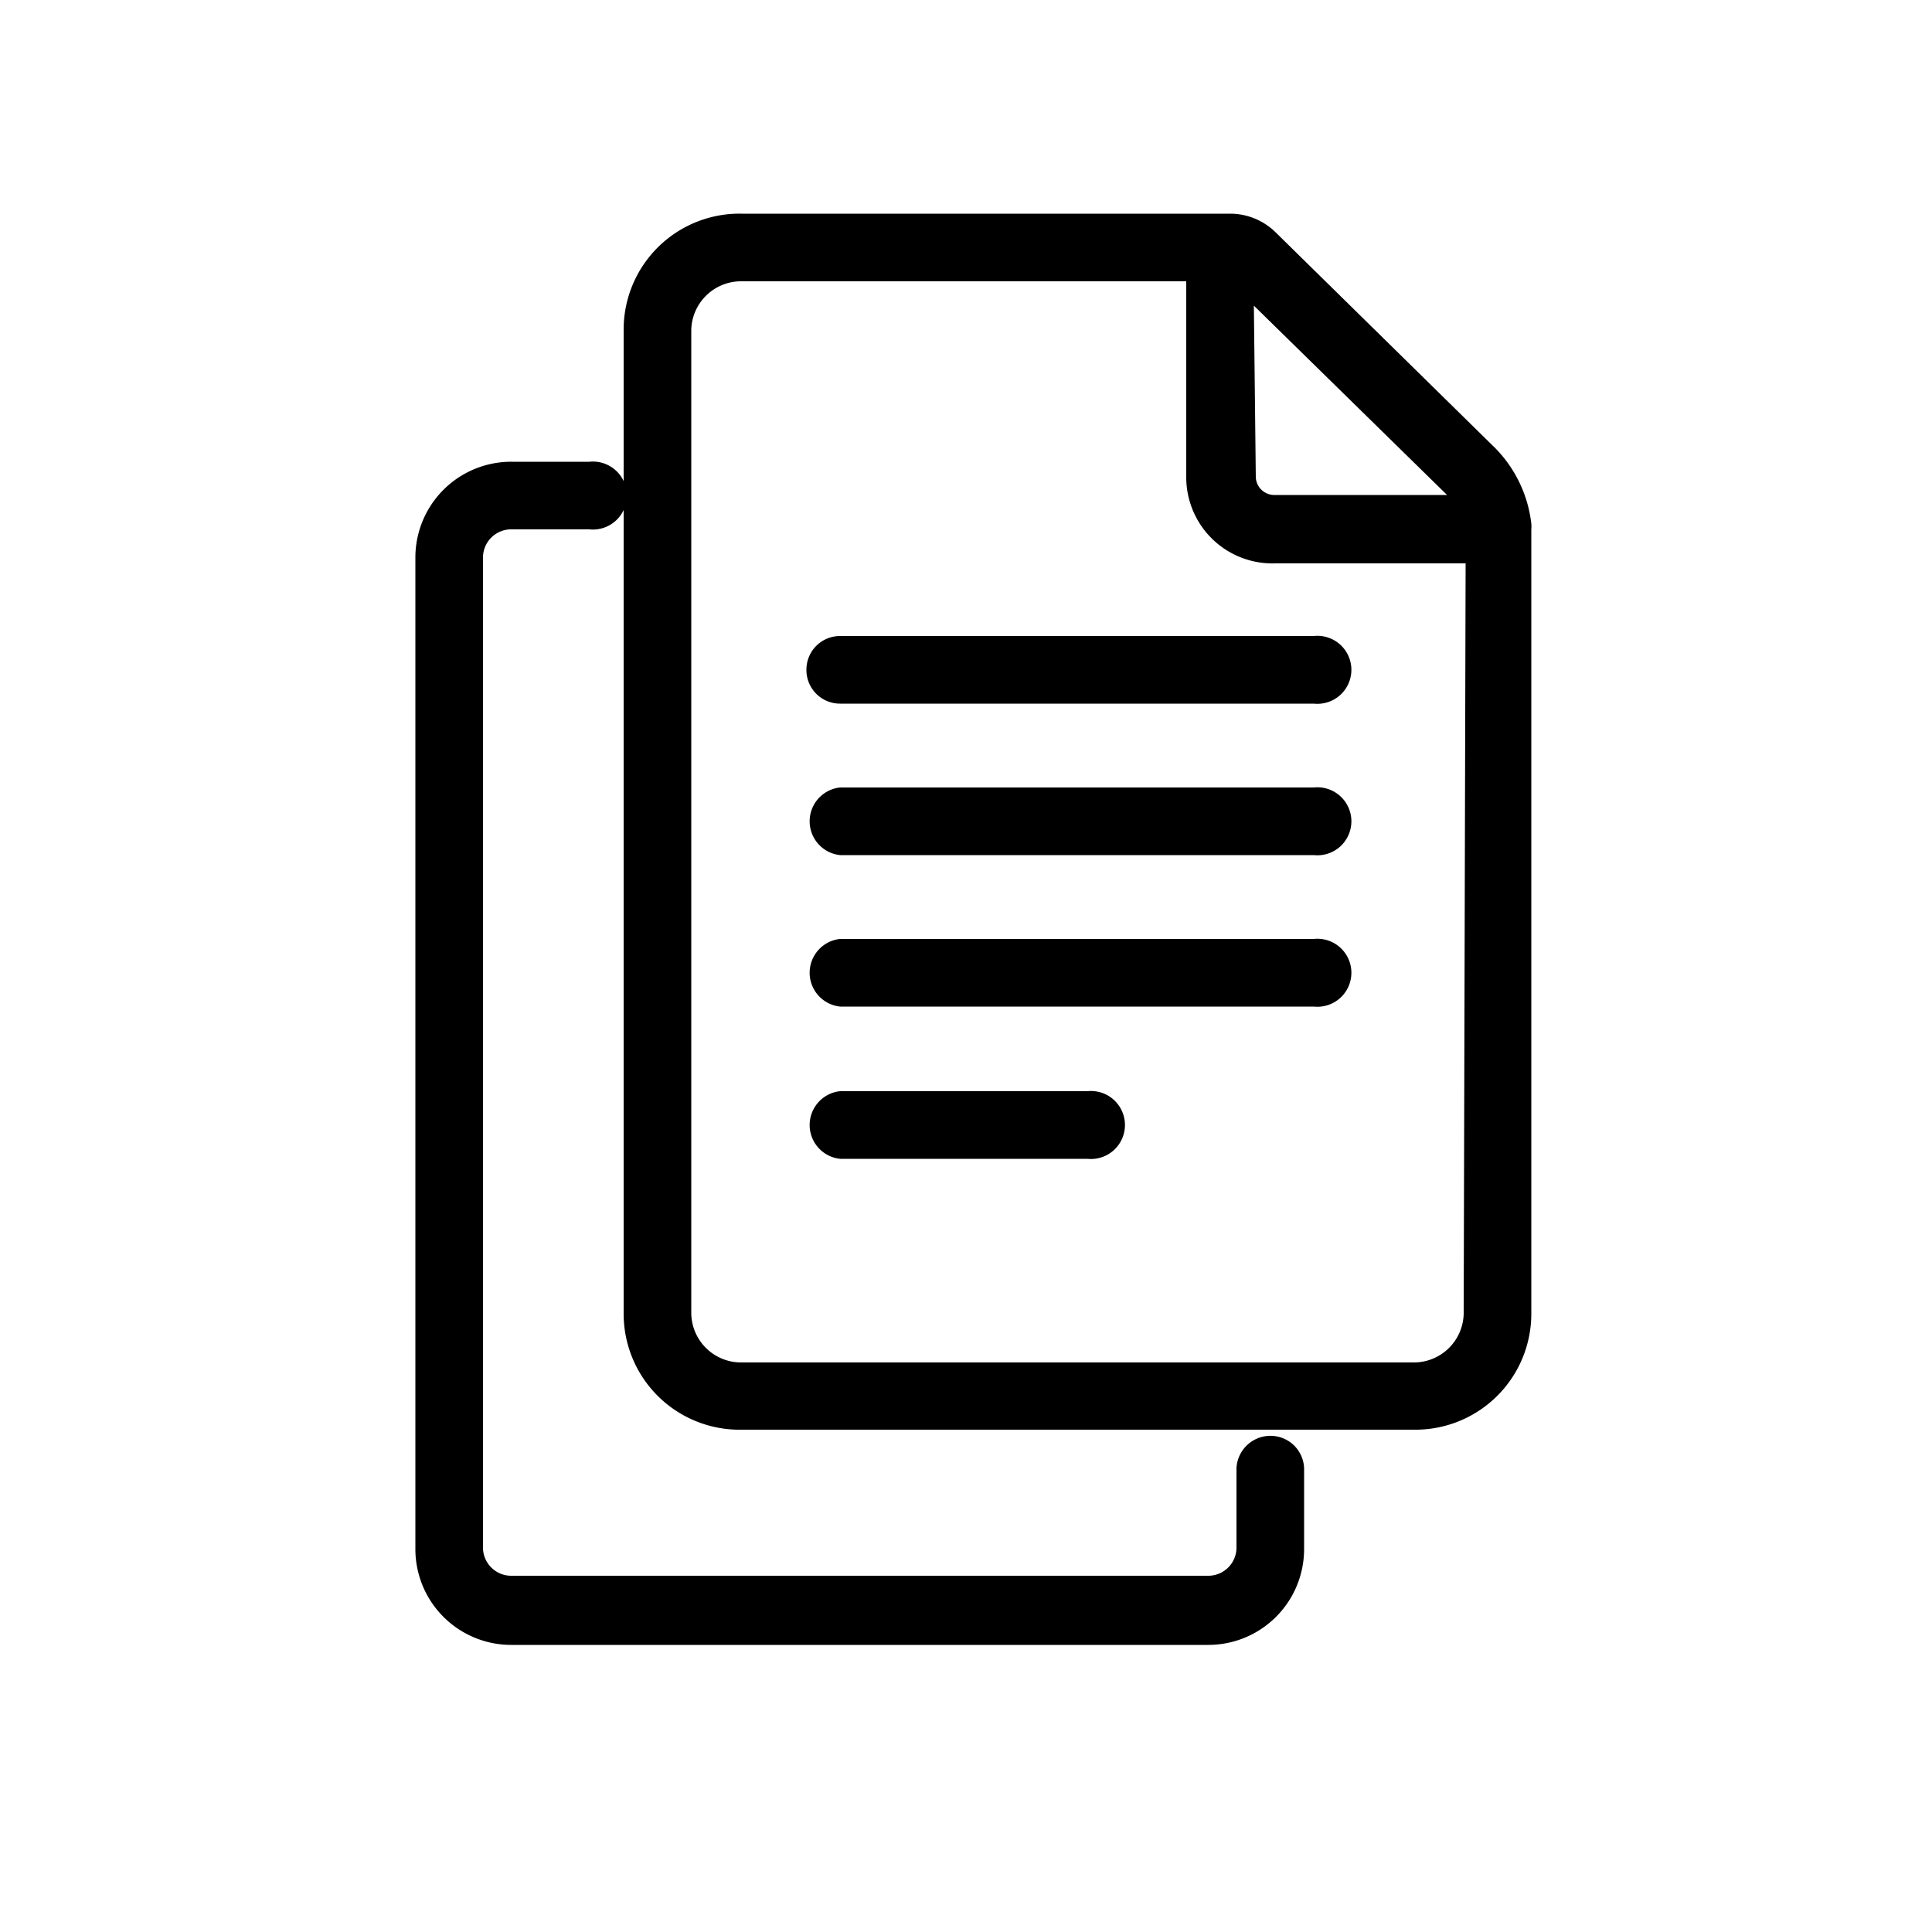
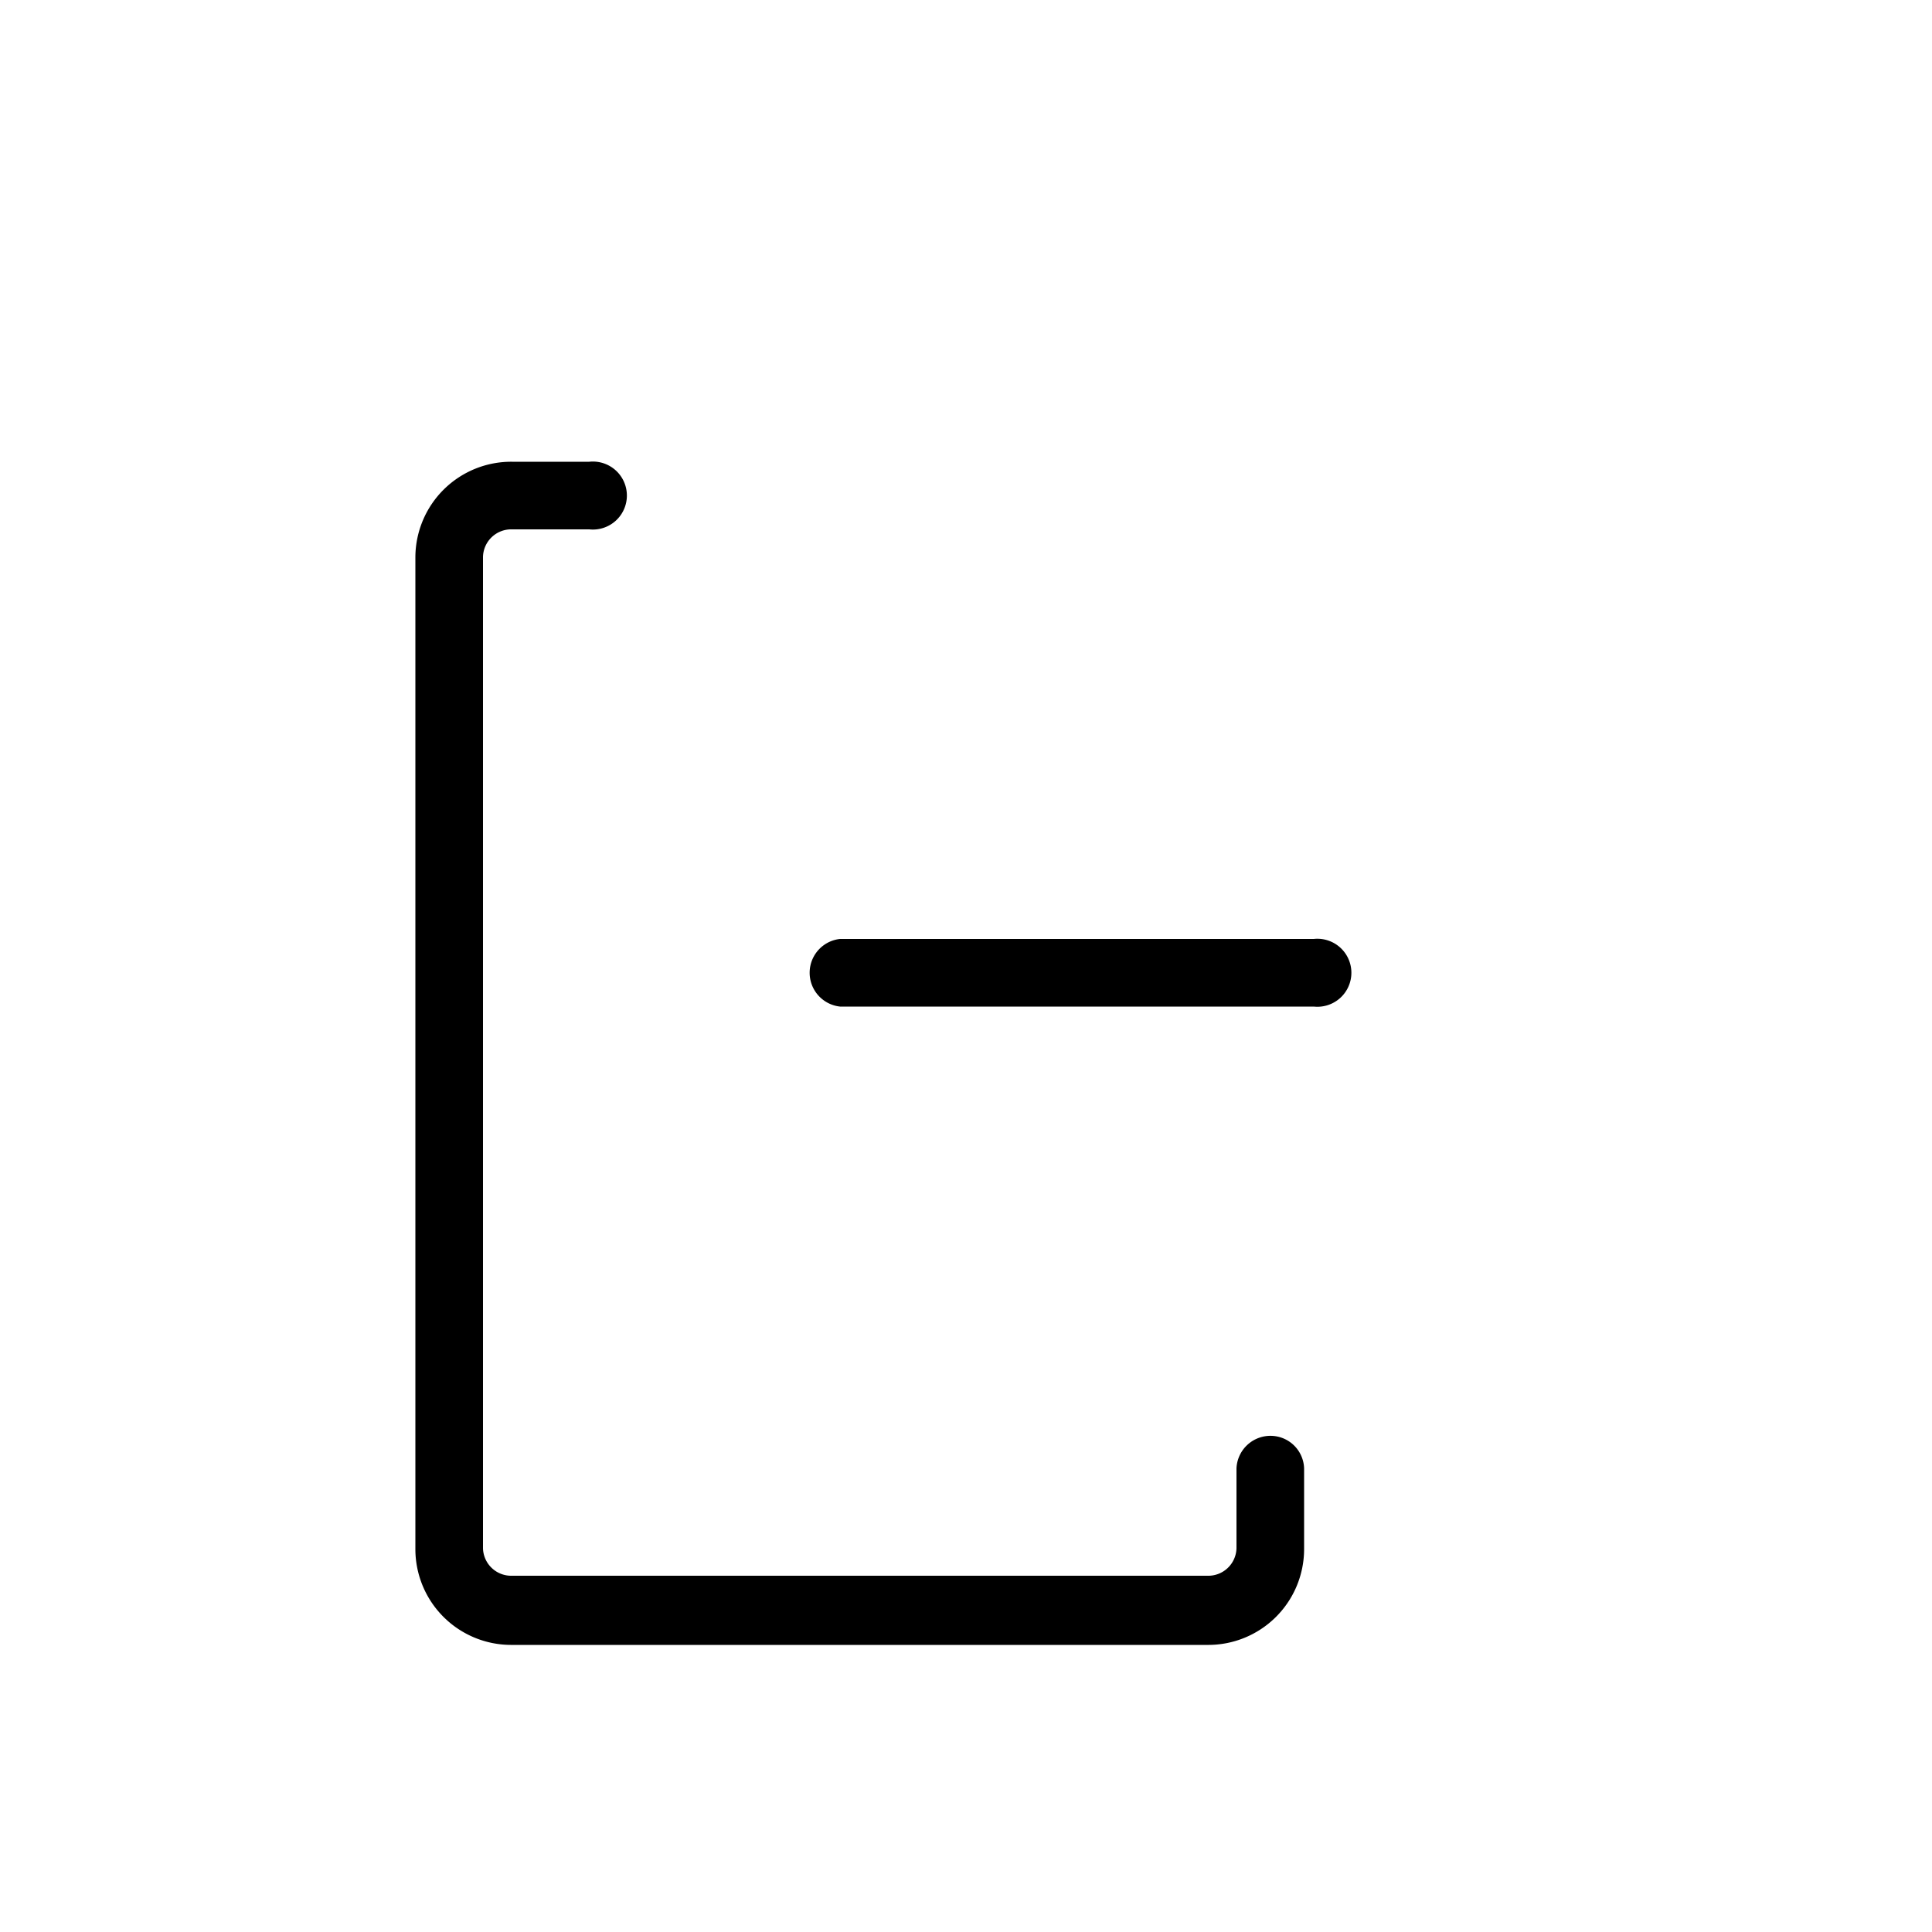
<svg xmlns="http://www.w3.org/2000/svg" id="icone" viewBox="0 0 50 50">
  <defs>
    <style>.cls-1{fill:none;}</style>
  </defs>
  <path class="cls-1" d="M33,12.83h4.51v0l-5-4.9v4.46A.48.48,0,0,0,33,12.83Z" />
-   <path class="cls-1" d="M30.7,12.37V7.28H19.21a1.29,1.29,0,0,0-1.32,1.25V34a1.29,1.29,0,0,0,1.32,1.26H36.57A1.29,1.29,0,0,0,37.88,34V14.58H33A2.23,2.23,0,0,1,30.7,12.37ZM28.14,30h-6.4a.88.88,0,0,1,0-1.75h6.4a.88.88,0,1,1,0,1.75ZM34,26.05H21.74a.88.88,0,0,1,0-1.75H34a.88.88,0,1,1,0,1.75Zm0-3.92H21.74a.88.88,0,0,1,0-1.75H34a.88.88,0,1,1,0,1.75Zm.88-4.8a.87.87,0,0,1-.88.88H21.74a.88.88,0,0,1,0-1.75H34A.87.87,0,0,1,34.91,17.33Z" />
  <path d="M32.92,37.16A.88.88,0,0,0,32,38v2.07a.73.73,0,0,1-.75.71h-18a.73.73,0,0,1-.75-.71V14.41a.73.73,0,0,1,.75-.71h2a.88.88,0,1,0,0-1.75h-2a2.48,2.48,0,0,0-2.5,2.46v25.7a2.48,2.48,0,0,0,2.5,2.46h18a2.48,2.48,0,0,0,2.5-2.46V38A.87.87,0,0,0,32.92,37.16Z" />
-   <path d="M39.63,13.7a.76.76,0,0,0,0-.15h0v0a3.33,3.33,0,0,0-.93-1.95L33,6a1.68,1.68,0,0,0-1.17-.47H19.21a3,3,0,0,0-3.07,3V34a3,3,0,0,0,3.07,3H36.57a3,3,0,0,0,3.06-3V13.7ZM32.45,7.91l5,4.9v0H33a.48.48,0,0,1-.5-.46ZM37.88,34a1.29,1.29,0,0,1-1.31,1.26H19.21A1.29,1.29,0,0,1,17.89,34V8.53a1.29,1.29,0,0,1,1.32-1.25H30.7v5.09A2.23,2.23,0,0,0,33,14.58h4.93Z" />
-   <path d="M20.87,17.33a.87.87,0,0,0,.87.88H34a.88.88,0,1,0,0-1.75H21.74A.87.87,0,0,0,20.87,17.33Z" />
-   <path d="M34,20.38H21.74a.88.88,0,0,0,0,1.75H34a.88.88,0,1,0,0-1.75Z" />
  <path d="M34,24.3H21.74a.88.88,0,0,0,0,1.75H34a.88.88,0,1,0,0-1.75Z" />
-   <path d="M28.14,28.24h-6.4a.88.88,0,0,0,0,1.75h6.4a.88.88,0,1,0,0-1.75Z" />
</svg>